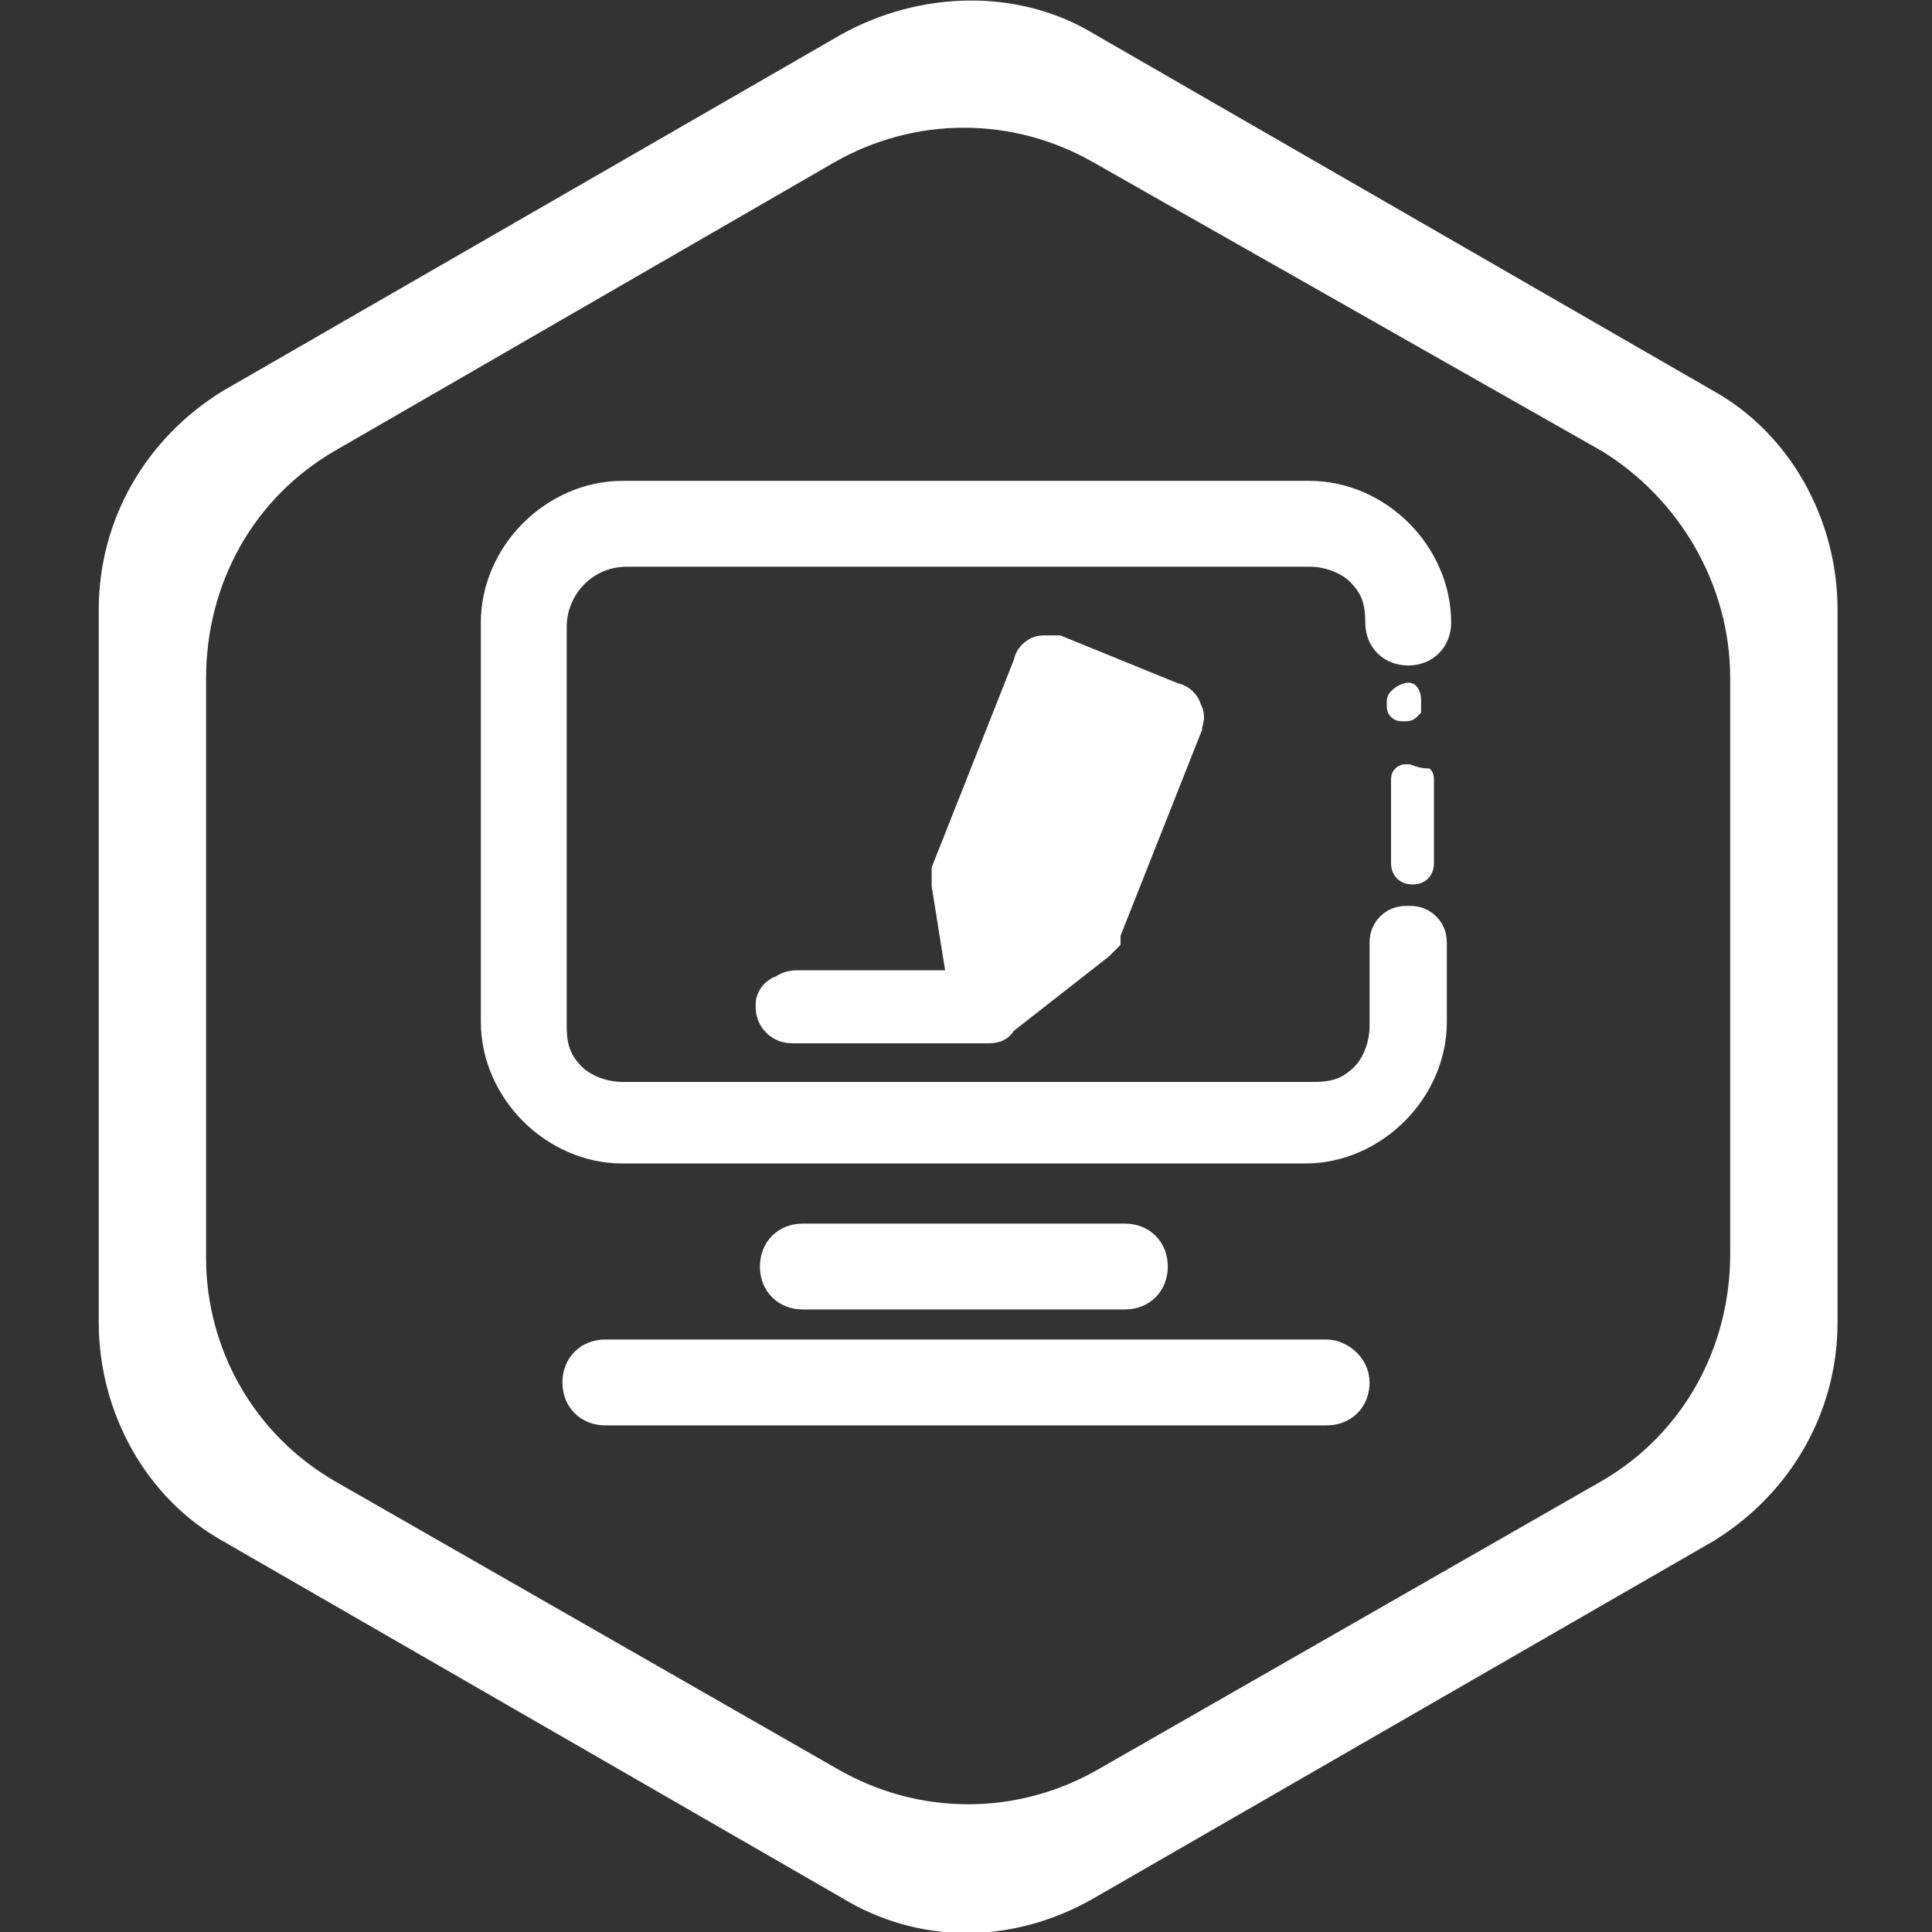
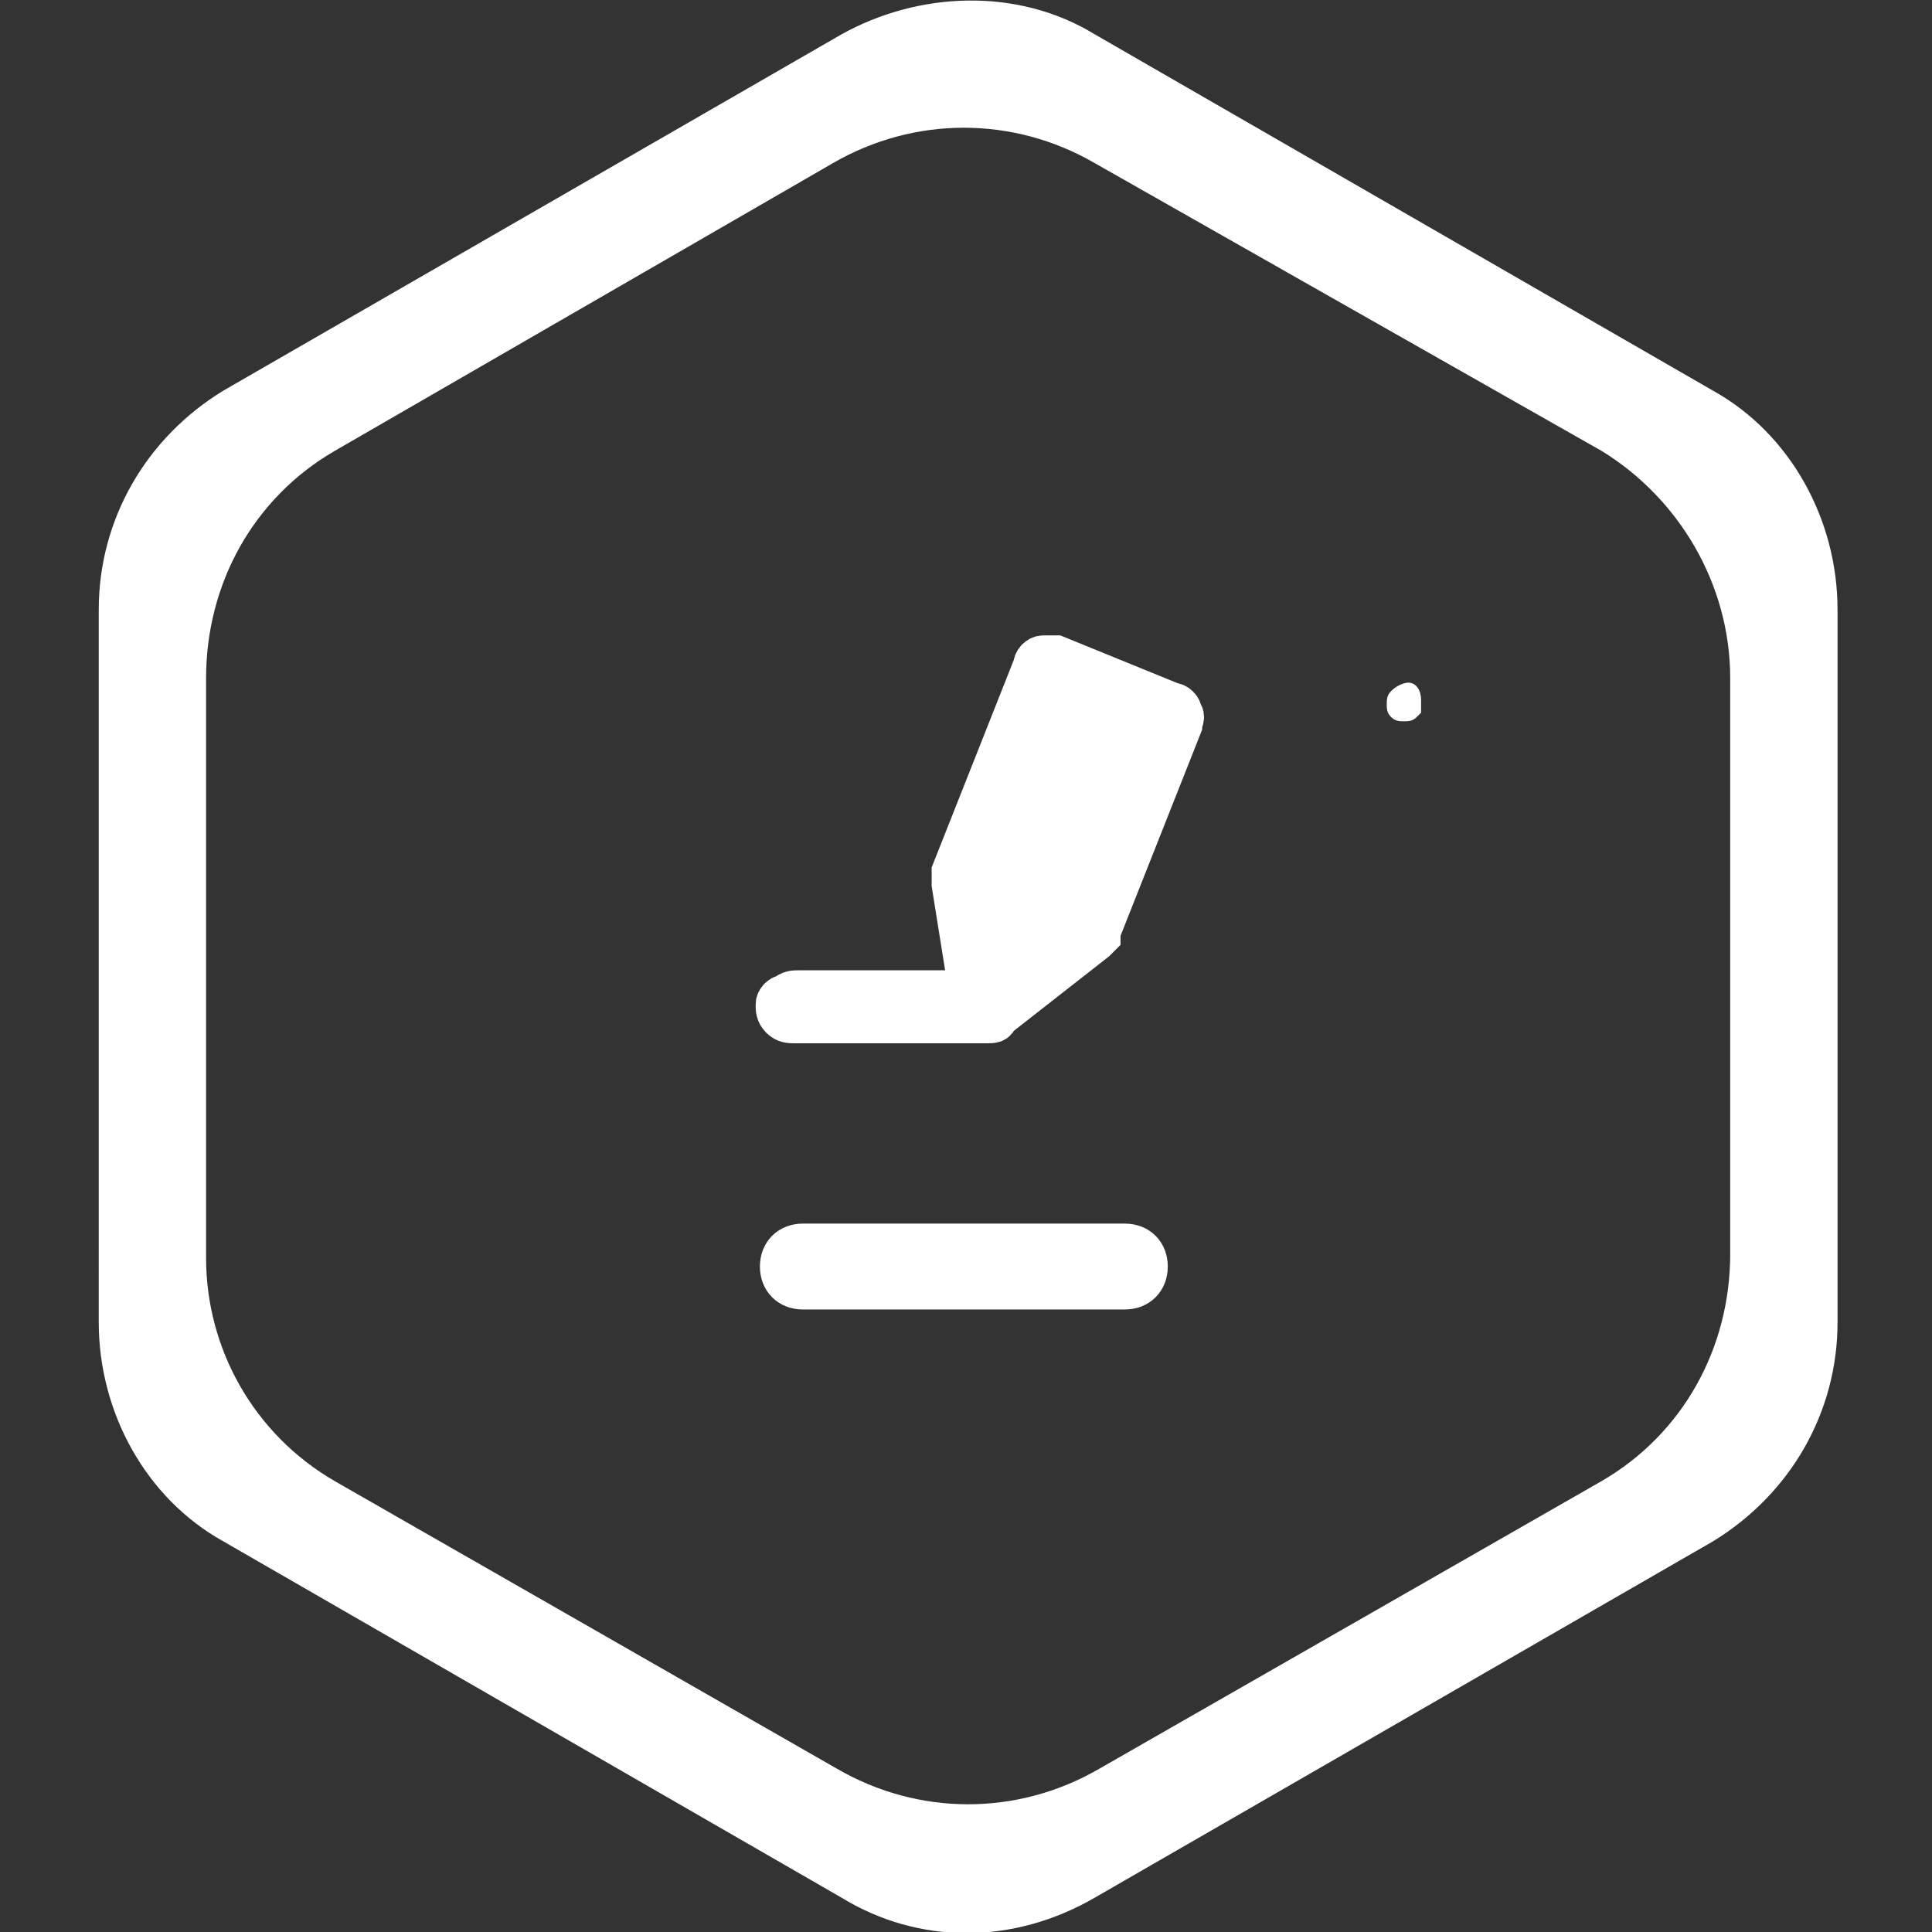
<svg xmlns="http://www.w3.org/2000/svg" version="1.1" id="图层_1" x="0px" y="0px" viewBox="0 0 45 45" style="enable-background:new 0 0 45 45;" xml:space="preserve">
  <rect x="0" y="0" width="45" height="45" fill="#333333" stroke="none" />
  <style type="text/css">
	.st0{fill:#FFFFFF;}
	.st1{fill:#FFFFFF;stroke:#FFFFFF;stroke-miterlimit:10;}
	.st2{fill:#999999;}
</style>
  <path class="st0" d="M19.6,44.2L5.2,35.9c-1.8-1-2.9-3-2.9-5.1V14.2c0-2.1,1.1-4,2.9-5.1l14.4-8.3c1.8-1,4.1-1.1,5.9,0l14.4,8.3  c1.8,1,2.9,3,2.9,5.1v16.6c0,2.1-1.1,4-2.9,5.1l-14.4,8.3C23.6,45.3,21.4,45.3,19.6,44.2z M7.8,34.5l11.7,6.7c1.9,1.1,4.2,1.1,6.1,0  l11.7-6.7c1.9-1.1,3-3.1,3-5.3V15.8c0-2.2-1.2-4.2-3-5.3L25.5,3.8c-1.9-1.1-4.2-1.1-6.1,0L7.8,10.5c-1.9,1.1-3,3.1-3,5.3v13.5  C4.8,31.4,5.9,33.4,7.8,34.5z" />
-   <path class="st1" d="M32.8,21.6c-0.1,0-0.2,0-0.3,0.1c-0.1,0.1-0.1,0.2-0.1,0.3v1.9c0,0.5-0.2,1-0.5,1.3c-0.4,0.4-0.8,0.5-1.3,0.5  H14.5c-0.5,0-1-0.2-1.3-0.5c-0.4-0.4-0.5-0.8-0.5-1.3v-9.3c0-1,0.8-1.9,1.9-1.9h15.9c0.5,0,1,0.2,1.3,0.5c0.4,0.4,0.5,0.8,0.5,1.3  c0,0.3,0.2,0.5,0.5,0.5c0.3,0,0.5-0.2,0.5-0.5c0-1.5-1.3-2.8-2.8-2.8H14.5c-1.5,0-2.8,1.3-2.8,2.8v9.3c0,1.5,1.3,2.8,2.8,2.8h15.9  c1.5,0,2.8-1.3,2.8-2.8V22c0-0.1,0-0.2-0.1-0.3C33,21.6,32.9,21.6,32.8,21.6L32.8,21.6z M32.8,21.6" />
-   <path class="st0" d="M32.8,17.8c-0.1,0-0.2,0-0.3,0.1c-0.1,0.1-0.1,0.2-0.1,0.3v1.9c0,0.3,0.2,0.5,0.5,0.5c0.3,0,0.5-0.2,0.5-0.5  v-1.9c0-0.1,0-0.2-0.1-0.3C33,17.9,32.9,17.8,32.8,17.8L32.8,17.8z" />
  <path class="st0" d="M32.4,16.1c-0.1,0.1-0.1,0.2-0.1,0.3c0,0.1,0,0.2,0.1,0.3c0.1,0.1,0.2,0.1,0.3,0.1c0.1,0,0.2,0,0.3-0.1l0.1-0.1  c0,0,0-0.1,0-0.1c0,0,0-0.1,0-0.1c0,0,0-0.1,0-0.1c0-0.2-0.1-0.4-0.3-0.4C32.8,15.9,32.6,15.9,32.4,16.1L32.4,16.1z" />
-   <path class="st1" d="M30.9,31.7H14.1c-0.3,0-0.5,0.2-0.5,0.5c0,0.3,0.2,0.5,0.5,0.5h16.8c0.3,0,0.5-0.2,0.5-0.5  C31.4,31.9,31.1,31.7,30.9,31.7L30.9,31.7z" />
  <path class="st1" d="M26.2,30c0.3,0,0.5-0.2,0.5-0.5c0-0.3-0.2-0.5-0.5-0.5h-7.5c-0.3,0-0.5,0.2-0.5,0.5c0,0.3,0.2,0.5,0.5,0.5H26.2  z" />
  <path class="st1" d="M18.1,23.4c0,0.1,0,0.2,0.1,0.3c0.1,0.1,0.2,0.1,0.3,0.1H23c0.1,0,0.2,0,0.2-0.1l2.3-1.8l0.1-0.1  c0,0,0-0.1,0-0.1l1.9-4.8c0-0.1,0.1-0.2,0-0.3c0-0.1-0.1-0.2-0.2-0.2l-2.7-1.1c-0.1,0-0.2,0-0.3,0c-0.1,0-0.2,0.1-0.2,0.2l-1.9,4.8  c0,0,0,0.1,0,0.2v0.1l0.4,2.5h-4c-0.1,0-0.2,0-0.3,0.1C18.2,23.2,18.1,23.3,18.1,23.4L18.1,23.4z" />
-   <polygon class="st0" points="23.1,20.9 25,21.7 23.4,23 " />
-   <rect x="22.7" y="17.5" transform="matrix(0.368 -0.93 0.93 0.368 -1.554 34.853)" class="st0" width="4.4" height="2.2" />
  <path class="st2" d="M24.7,16.1" />
</svg>